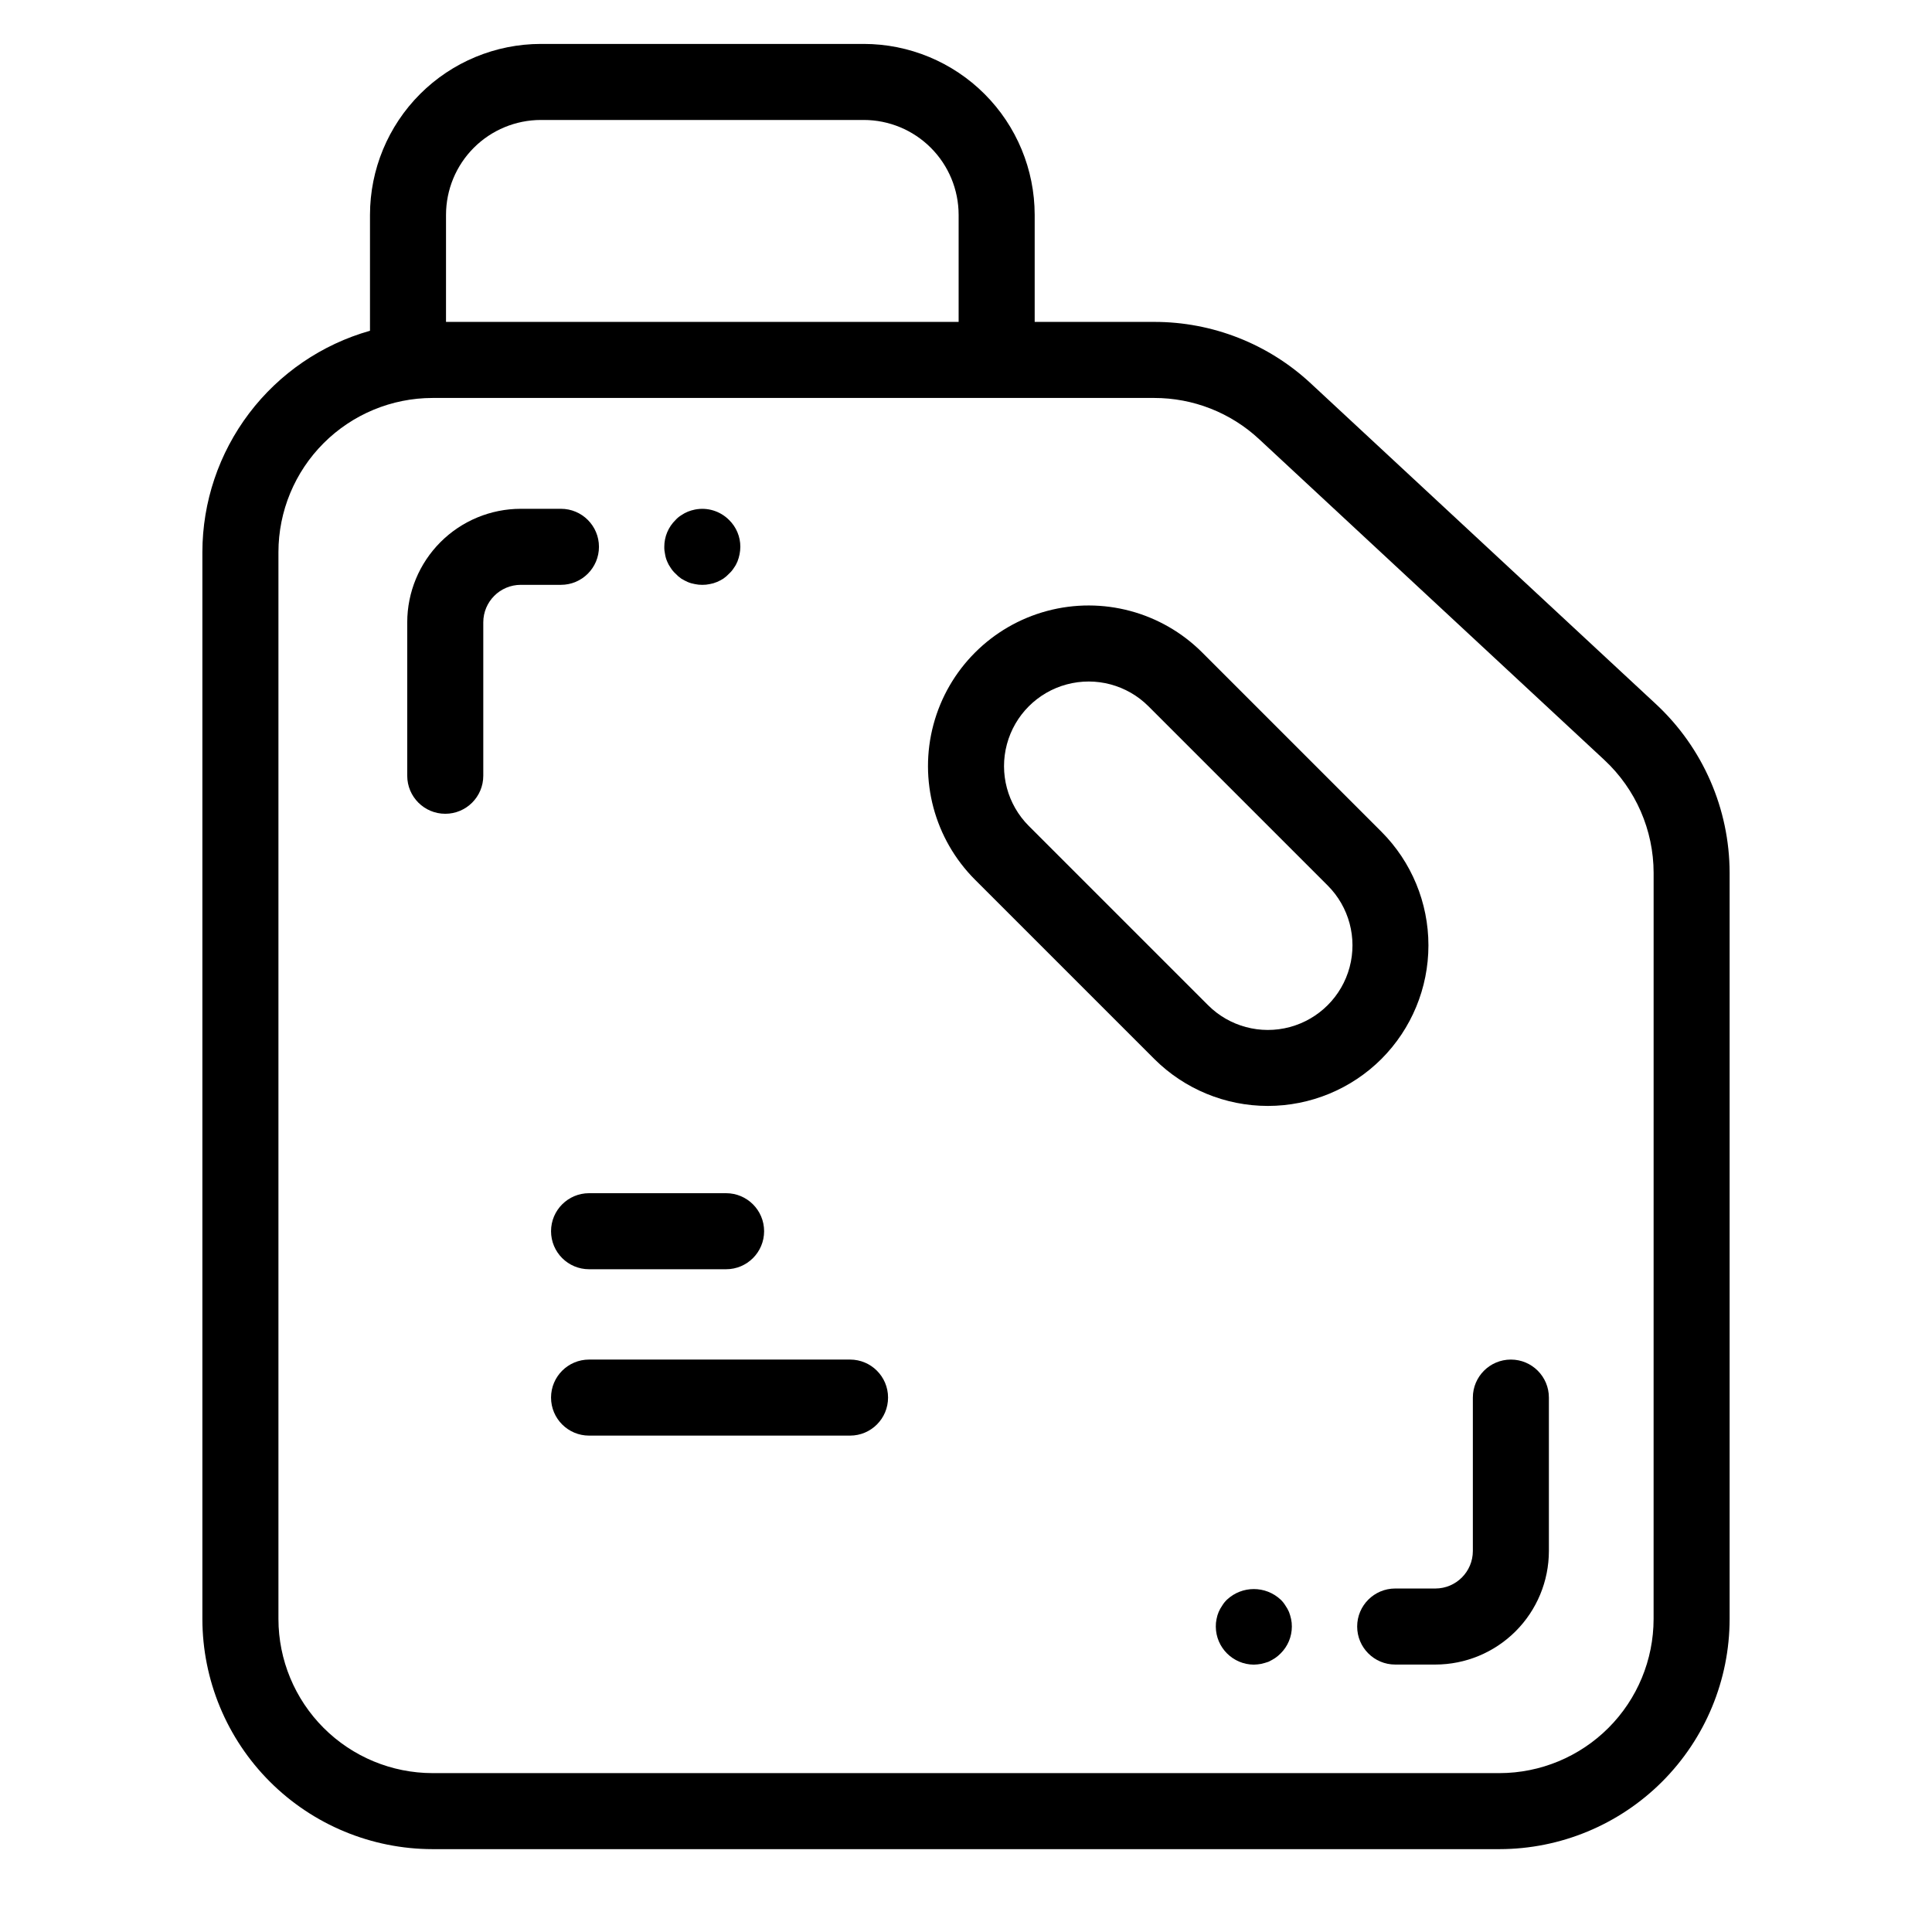
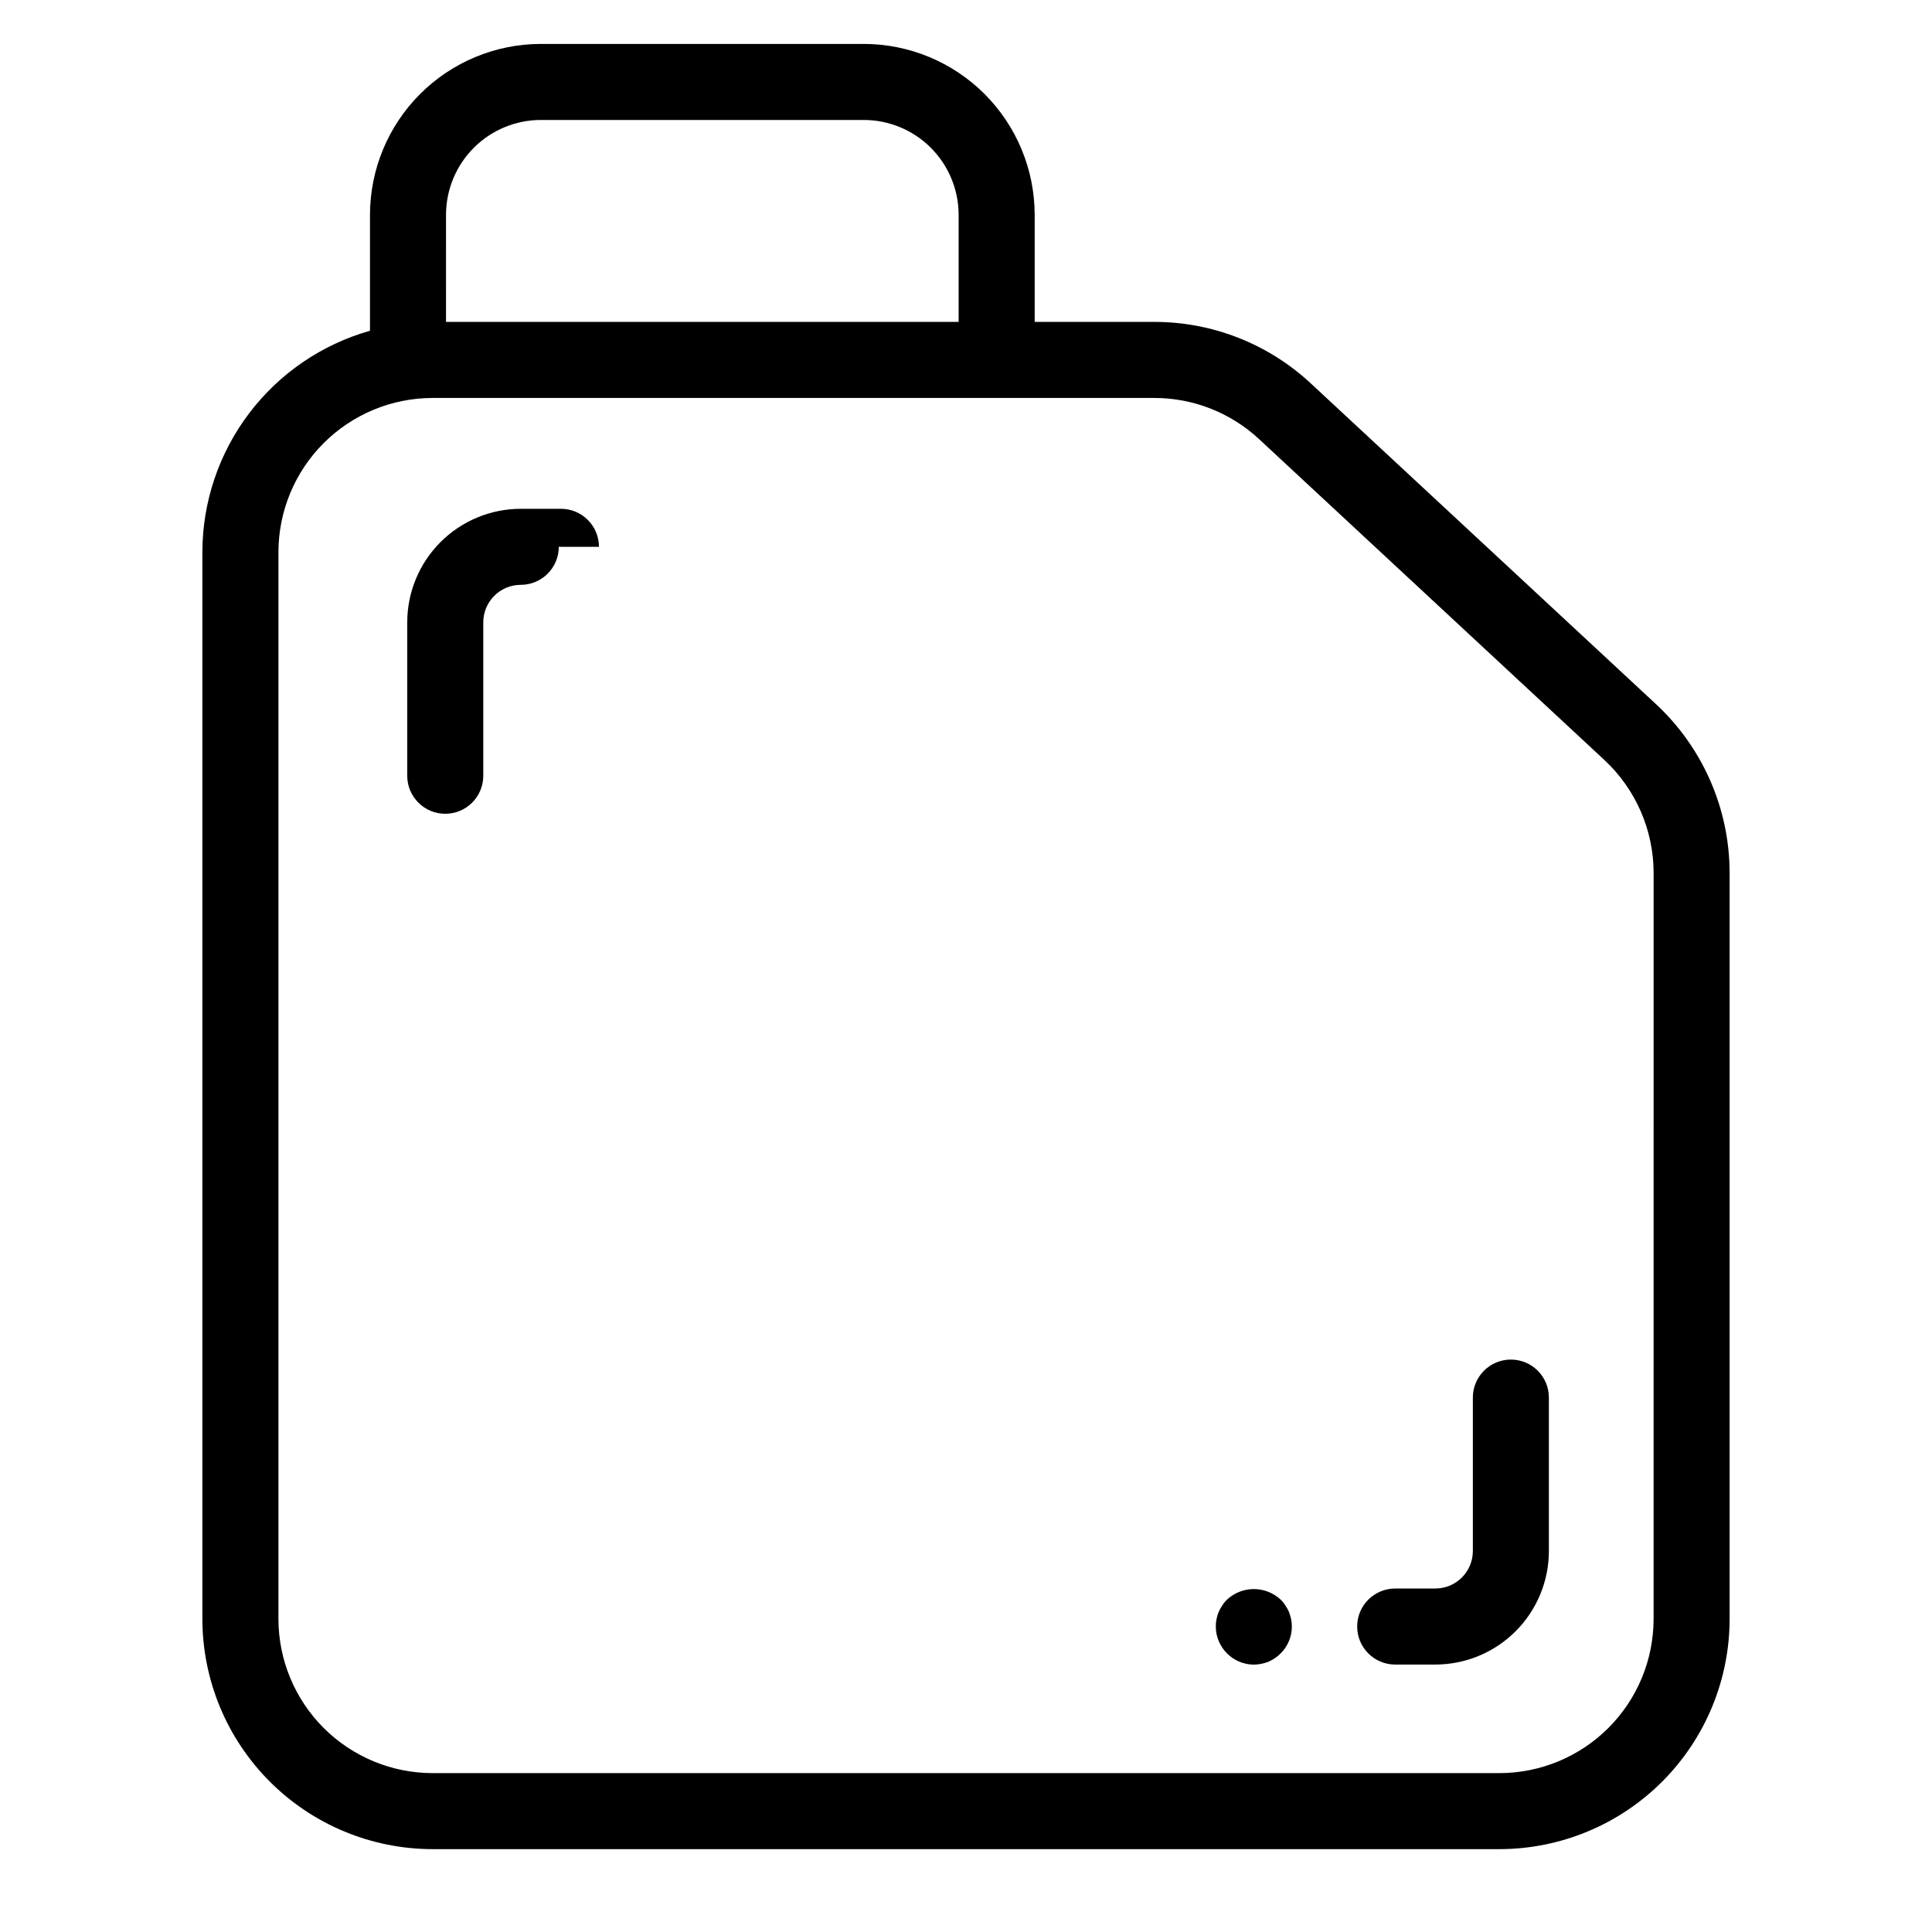
<svg xmlns="http://www.w3.org/2000/svg" fill="#000000" width="800px" height="800px" version="1.1" viewBox="144 144 512 512">
  <g>
    <path d="m491.39 245.62c-11.273-10.5-26.113-16.332-41.52-16.312h-31.668v-28.383c-0.016-12.008-4.789-23.52-13.281-32.008-8.488-8.488-20-13.266-32.004-13.277h-85.582c-12.008 0.012-23.52 4.789-32.008 13.277-8.488 8.488-13.266 20-13.277 32.008v30.73c-12.773 3.617-24.02 11.301-32.035 21.883-8.012 10.582-12.363 23.488-12.383 36.762v282.75c0.016 16.172 6.449 31.676 17.883 43.109 11.434 11.434 26.938 17.867 43.109 17.883h282.75c16.172-0.016 31.676-6.449 43.109-17.883s17.867-26.938 17.883-43.109v-197.73c-0.02-16.949-7.074-33.129-19.477-44.684zm-229.19-44.695c0.008-6.664 2.656-13.055 7.367-17.766 4.711-4.711 11.102-7.359 17.766-7.367h85.582c6.664 0.008 13.051 2.656 17.762 7.367 4.711 4.711 7.363 11.102 7.371 17.766v28.383h-135.85zm320.02 372.13c-0.012 10.828-4.316 21.207-11.973 28.863-7.66 7.656-18.039 11.965-28.867 11.977h-282.75c-10.828-0.012-21.207-4.32-28.863-11.977s-11.965-18.035-11.977-28.863v-282.75c0.012-10.828 4.32-21.207 11.977-28.863s18.035-11.965 28.863-11.977h191.25c10.316-0.012 20.254 3.891 27.805 10.922l91.504 85.027h-0.004c8.309 7.734 13.031 18.57 13.043 29.918z" />
-     <path d="m510.1 424.63c7.973-7.992 12.449-18.816 12.449-30.105 0-11.289-4.477-22.113-12.449-30.105l-47.492-47.492c-10.754-10.758-26.434-14.957-41.125-11.02-14.691 3.938-26.168 15.414-30.105 30.105s0.266 30.367 11.02 41.125l47.492 47.492c7.992 7.973 18.816 12.453 30.105 12.453 11.289 0 22.117-4.481 30.105-12.453zm-93.453-61.742c-5.668-5.664-7.879-13.922-5.805-21.66 2.074-7.738 8.117-13.785 15.855-15.855 7.738-2.074 15.996 0.137 21.66 5.801l47.496 47.496c5.664 5.664 7.875 13.922 5.805 21.66-2.074 7.738-8.121 13.781-15.859 15.855s-15.996-0.137-21.66-5.805z" />
-     <path d="m300.11 460.21c-5.566 0-10.078 4.512-10.078 10.074 0 5.566 4.512 10.078 10.078 10.078h36.309c5.566 0 10.078-4.512 10.078-10.078 0-5.562-4.512-10.074-10.078-10.074z" />
-     <path d="m369.27 504.3h-69.16c-5.566 0-10.078 4.508-10.078 10.074s4.512 10.078 10.078 10.078h69.16c5.566 0 10.074-4.512 10.074-10.078s-4.508-10.074-10.074-10.074z" />
    <path d="m544.4 504.3c-5.566 0-10.078 4.508-10.078 10.074v40.664c-0.008 5.484-4.449 9.926-9.934 9.934h-10.645c-5.566 0-10.078 4.512-10.078 10.074 0 5.566 4.512 10.078 10.078 10.078h10.648-0.004c7.977-0.008 15.625-3.18 21.266-8.82s8.812-13.289 8.82-21.266v-40.664c0-5.566-4.512-10.074-10.074-10.074z" />
    <path d="m485.6 571.19c-0.262-0.602-0.582-1.176-0.961-1.715-0.348-0.57-0.773-1.098-1.258-1.559-4.004-3.731-10.207-3.731-14.211 0-0.484 0.461-0.91 0.988-1.258 1.559-0.375 0.539-0.695 1.113-0.957 1.715-0.25 0.598-0.438 1.223-0.555 1.863-0.145 0.664-0.211 1.34-0.199 2.019 0.035 5.547 4.527 10.035 10.074 10.074 0.66-0.02 1.316-0.086 1.969-0.203 0.656-0.152 1.309-0.355 1.914-0.555 0.59-0.281 1.16-0.602 1.711-0.953 0.547-0.367 1.055-0.789 1.512-1.262 1.898-1.875 2.969-4.434 2.973-7.102 0.008-0.68-0.059-1.355-0.203-2.019-0.137-0.633-0.324-1.258-0.551-1.863z" />
-     <path d="m302.73 288.91c0-5.566-4.512-10.074-10.074-10.074h-10.648c-7.977 0.008-15.625 3.18-21.266 8.82s-8.812 13.289-8.82 21.266v40.664c0 5.562 4.512 10.074 10.078 10.074 5.562 0 10.074-4.512 10.074-10.074v-40.664c0.008-5.484 4.449-9.93 9.934-9.934h10.648c5.562 0 10.074-4.512 10.074-10.078z" />
-     <path d="m320.8 292.79c0.246 0.609 0.566 1.184 0.953 1.715 0.352 0.559 0.773 1.066 1.262 1.508 0.453 0.492 0.961 0.934 1.512 1.316 0.547 0.336 1.121 0.641 1.711 0.902 0.613 0.262 1.258 0.449 1.918 0.559 0.645 0.141 1.305 0.207 1.965 0.199 0.66 0.008 1.316-0.059 1.961-0.199 0.656-0.109 1.301-0.297 1.914-0.559 0.598-0.25 1.172-0.555 1.719-0.902 0.547-0.383 1.055-0.824 1.508-1.316 0.488-0.441 0.91-0.949 1.262-1.508 0.387-0.531 0.707-1.105 0.953-1.715 0.484-1.234 0.742-2.547 0.758-3.875 0.008-2.672-1.062-5.234-2.973-7.106-2.367-2.383-5.769-3.426-9.066-2.769-0.637 0.129-1.262 0.312-1.863 0.551-0.621 0.258-1.215 0.578-1.77 0.961-0.559 0.344-1.066 0.77-1.508 1.258-1.91 1.871-2.981 4.434-2.973 7.106-0.012 0.66 0.059 1.316 0.203 1.961 0.105 0.66 0.289 1.305 0.555 1.914z" />
+     <path d="m302.73 288.91c0-5.566-4.512-10.074-10.074-10.074h-10.648c-7.977 0.008-15.625 3.18-21.266 8.82s-8.812 13.289-8.82 21.266v40.664c0 5.562 4.512 10.074 10.078 10.074 5.562 0 10.074-4.512 10.074-10.074v-40.664c0.008-5.484 4.449-9.93 9.934-9.934c5.562 0 10.074-4.512 10.074-10.078z" />
  </g>
</svg>